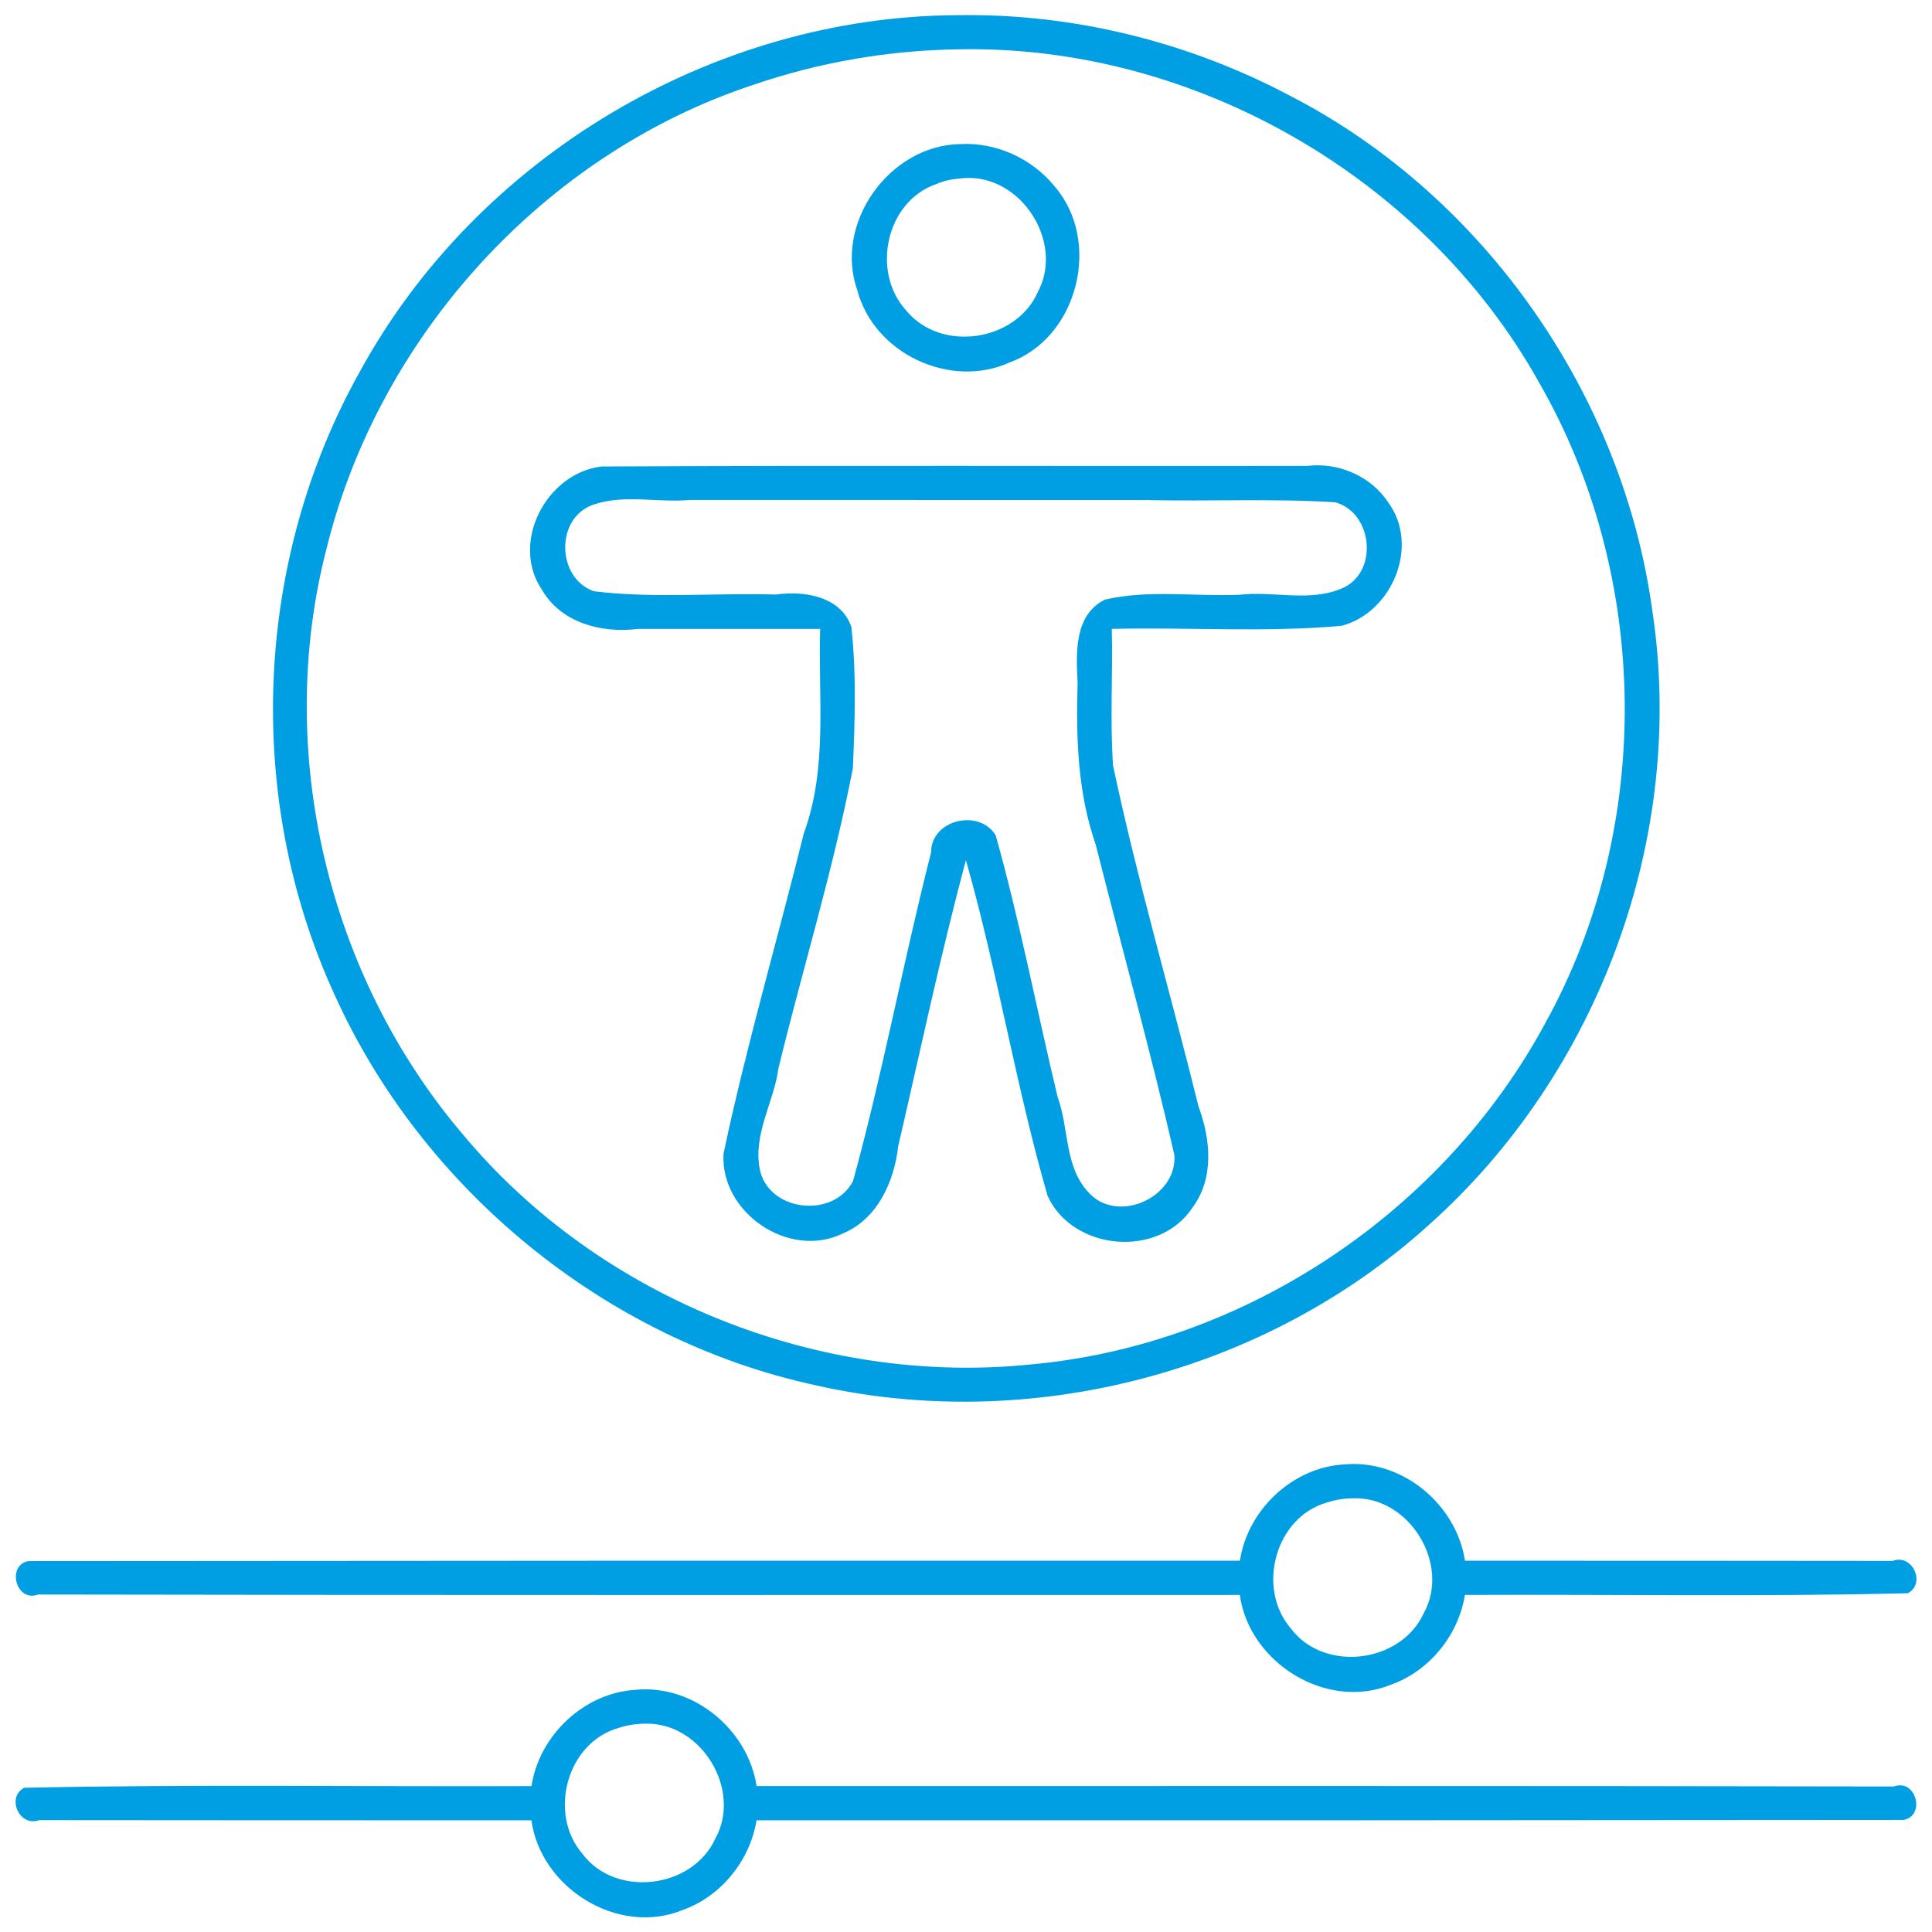
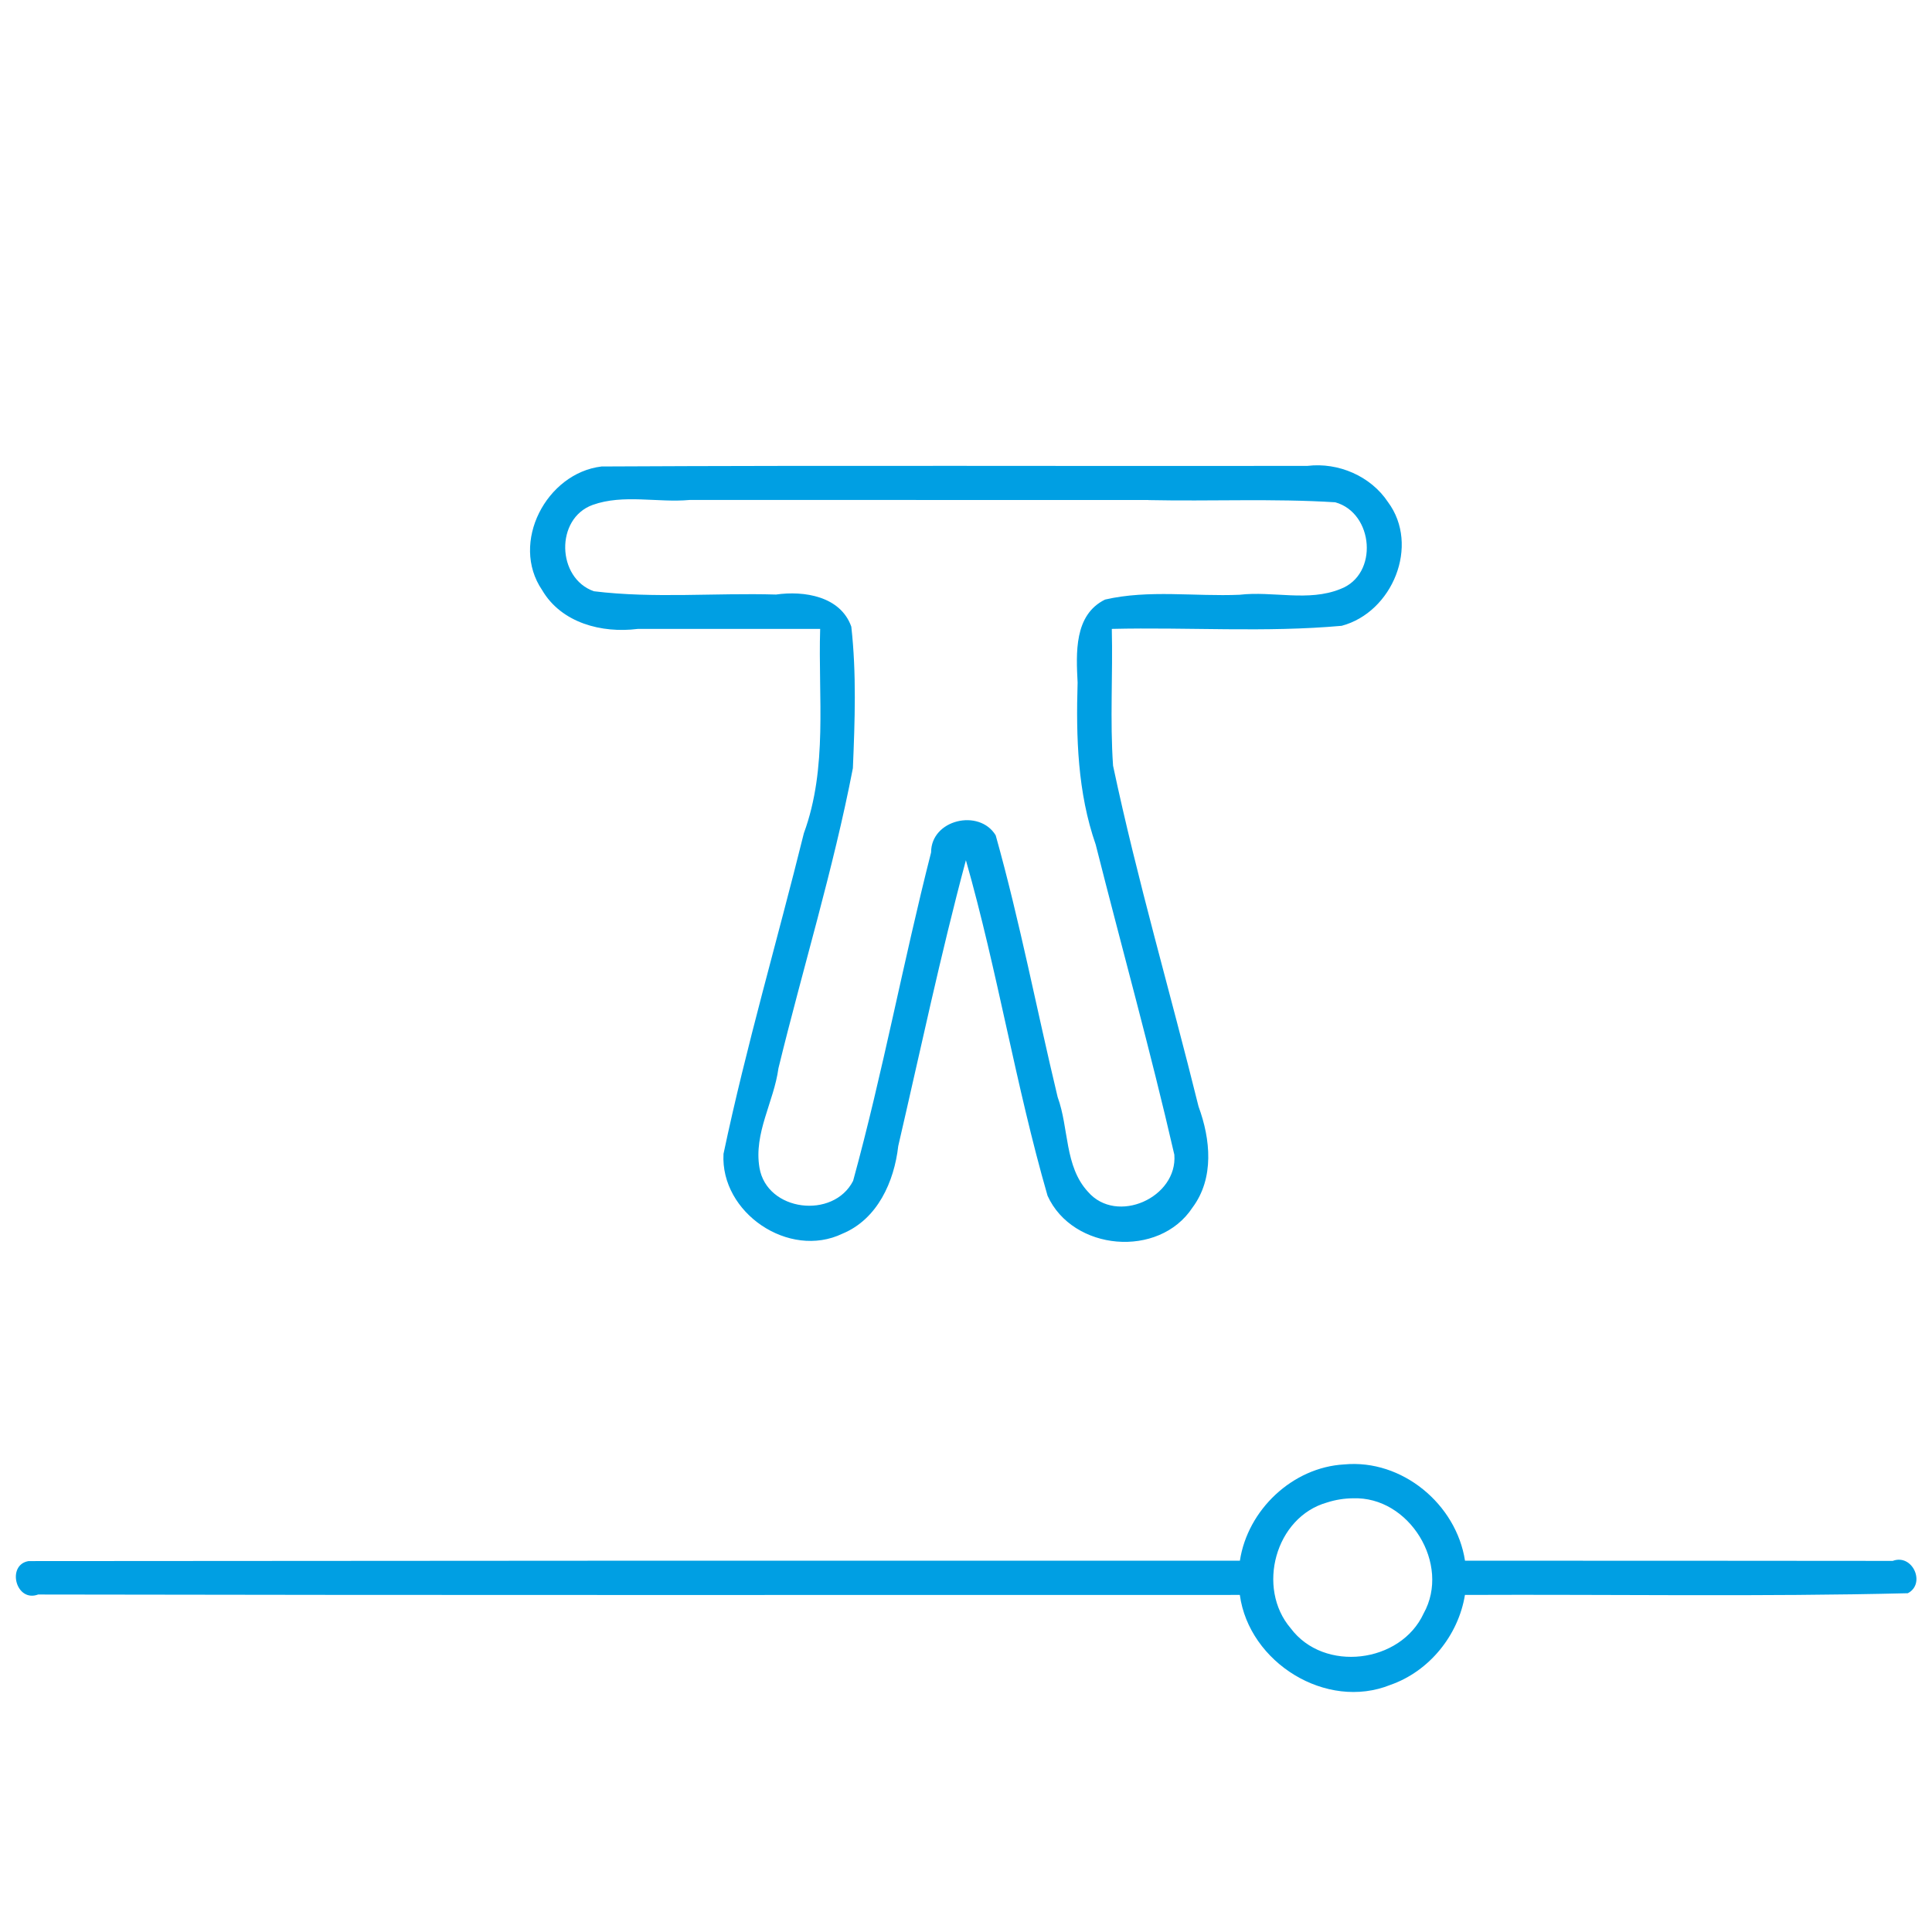
<svg xmlns="http://www.w3.org/2000/svg" xmlns:ns1="http://sodipodi.sourceforge.net/DTD/sodipodi-0.dtd" xmlns:ns2="http://www.inkscape.org/namespaces/inkscape" id="Icons" viewBox="0 0 60 60" width="512" height="512" version="1.1" ns1:docname="servizio-test-accessibilita-utente.svg" ns2:version="1.0.1 (3bc2e813f5, 2020-09-07)">
  <defs id="defs15" />
  <ns1:namedview pagecolor="#ffffff" bordercolor="#666666" borderopacity="1" objecttolerance="10" gridtolerance="10" guidetolerance="10" ns2:pageopacity="0" ns2:pageshadow="2" ns2:window-width="3840" ns2:window-height="2080" id="namedview13" showgrid="false" ns2:zoom="1.96875" ns2:cx="256" ns2:cy="256" ns2:window-x="-11" ns2:window-y="-11" ns2:window-maximized="1" ns2:current-layer="Icons" />
-   <path id="path2" style="fill:#009fe3;fill-opacity:1" d="m 29.814,4.475 c -2.193,0.037 -3.929,2.463 -3.187,4.547 0.52,1.958 2.888,3.073 4.731,2.232 2.134,-0.776 2.869,-3.784 1.382,-5.48 C 32.041,4.917 30.922,4.41 29.814,4.475 Z M 29.945,5.531 c 1.751,-0.122 3.115,1.977 2.29,3.529 -0.678,1.551 -3.017,1.902 -4.097,0.578 C 27.049,8.442 27.513,6.254 29.077,5.716 29.35,5.593 29.65,5.551 29.945,5.531 Z" />
-   <path id="path4" style="fill:#009fe3;fill-opacity:1" d="M 29.709,0.471 C 22.135,0.515 14.815,4.876 11.176,11.54 7.903,17.383 7.575,24.727 10.371,30.85 c 2.713,6.051 8.392,10.739 14.92,12.162 6.673,1.524 13.992,-0.36 19.088,-4.975 C 49.654,33.328 52.375,25.979 51.315,18.97 50.4,12.255 46.092,6.1 40.112,2.999 36.923,1.302 33.329,0.408 29.709,0.471 Z M 29.82,1.531 c 7.277,-0.13 14.432,3.992 17.977,10.348 3.463,6.012 3.563,13.807 0.198,19.886 -3.156,5.864 -9.312,9.995 -15.952,10.606 C 25.461,43.056 18.626,40.327 14.381,35.238 10.181,30.31 8.519,23.337 10.136,17.057 11.761,10.438 16.894,4.787 23.378,2.64 25.447,1.929 27.631,1.555 29.82,1.531 Z" />
  <path id="path6" style="fill:#009fe3;fill-opacity:1" d="m 40.611,14.469 c -7.309,0.011 -14.619,-0.02 -21.928,0.018 -1.713,0.203 -2.85,2.369 -1.846,3.84 0.6,1.023 1.856,1.345 2.966,1.205 1.889,0 3.779,0 5.668,0 -0.066,2.119 0.242,4.307 -0.506,6.344 -0.822,3.321 -1.791,6.615 -2.496,9.959 -0.1,1.829 2.033,3.277 3.694,2.478 1.091,-0.452 1.607,-1.616 1.733,-2.722 0.687,-2.962 1.313,-5.938 2.101,-8.876 0.981,3.439 1.545,6.989 2.536,10.421 0.779,1.714 3.457,1.954 4.501,0.366 0.682,-0.914 0.561,-2.125 0.188,-3.137 -0.872,-3.531 -1.902,-7.031 -2.655,-10.586 -0.098,-1.414 -0.004,-2.832 -0.039,-4.248 2.378,-0.057 4.77,0.117 7.139,-0.096 1.575,-0.418 2.438,-2.498 1.437,-3.844 -0.535,-0.806 -1.54,-1.236 -2.494,-1.123 z m -4.943,1.062 c 1.931,0.041 3.877,-0.053 5.799,0.068 1.196,0.331 1.355,2.246 0.158,2.694 -0.994,0.402 -2.092,0.057 -3.131,0.178 -1.387,0.059 -2.82,-0.164 -4.175,0.149 -0.969,0.476 -0.898,1.669 -0.853,2.58 -0.051,1.694 -0.001,3.414 0.562,5.029 0.811,3.21 1.702,6.407 2.442,9.631 0.106,1.332 -1.79,2.184 -2.682,1.152 -0.733,-0.793 -0.588,-1.977 -0.942,-2.941 -0.649,-2.707 -1.173,-5.454 -1.924,-8.13 -0.51,-0.837 -2.008,-0.491 -2.006,0.531 -0.864,3.386 -1.498,6.836 -2.422,10.201 -0.612,1.199 -2.678,0.956 -2.908,-0.408 -0.183,-1.078 0.448,-2.044 0.589,-3.088 0.758,-3.109 1.706,-6.182 2.312,-9.321 0.062,-1.46 0.114,-2.948 -0.049,-4.395 -0.336,-0.946 -1.466,-1.121 -2.337,-0.997 -1.883,-0.056 -3.79,0.127 -5.657,-0.102 -1.154,-0.403 -1.209,-2.258 -0.037,-2.682 0.954,-0.341 2.015,-0.063 3.009,-0.153 4.751,-9.11e-4 9.502,-0.002 14.252,4.22e-4 z" />
  <path id="path8" style="fill:#009fe3;fill-opacity:1" d="m 41.746,45.479 c -1.605,0.089 -3,1.411 -3.24,2.99 -12.54,-0.004 -25.079,-4.75e-4 -37.619,0.012 -0.691,0.115 -0.399,1.296 0.298,1.038 12.44,0.024 24.879,0.012 37.319,0.013 0.286,2.099 2.681,3.599 4.678,2.793 1.205,-0.421 2.109,-1.538 2.313,-2.793 4.583,-0.021 9.178,0.06 13.754,-0.053 0.566,-0.294 0.152,-1.236 -0.47,-1.004 -4.427,-0.005 -8.855,-0.006 -13.282,-0.006 -0.271,-1.759 -1.959,-3.159 -3.75,-2.99 z m 0.271,1.053 c 1.746,-0.071 3.047,2.048 2.195,3.575 -0.713,1.55 -3.096,1.843 -4.128,0.461 -1.071,-1.25 -0.482,-3.455 1.132,-3.908 0.261,-0.084 0.527,-0.126 0.801,-0.129 z" />
-   <path id="path10" style="fill:#009fe3;fill-opacity:1" d="m 19.746,52.479 c -1.605,0.089 -3,1.411 -3.24,2.99 C 11.256,55.49 5.994,55.409 0.752,55.521 c -0.565,0.293 -0.151,1.236 0.47,1.004 5.094,0.005 10.188,0.007 15.282,0.006 0.286,2.099 2.681,3.599 4.678,2.793 1.205,-0.421 2.109,-1.538 2.313,-2.793 11.873,0.004 23.746,4.83e-4 35.619,-0.012 0.696,-0.118 0.396,-1.294 -0.298,-1.038 -11.773,-0.024 -23.546,-0.012 -35.319,-0.013 -0.27,-1.758 -1.96,-3.16 -3.75,-2.99 z m 0.271,1.053 c 1.746,-0.071 3.047,2.048 2.195,3.575 -0.713,1.55 -3.096,1.843 -4.128,0.461 -1.071,-1.25 -0.482,-3.455 1.132,-3.908 0.261,-0.084 0.527,-0.126 0.801,-0.129 z" />
</svg>